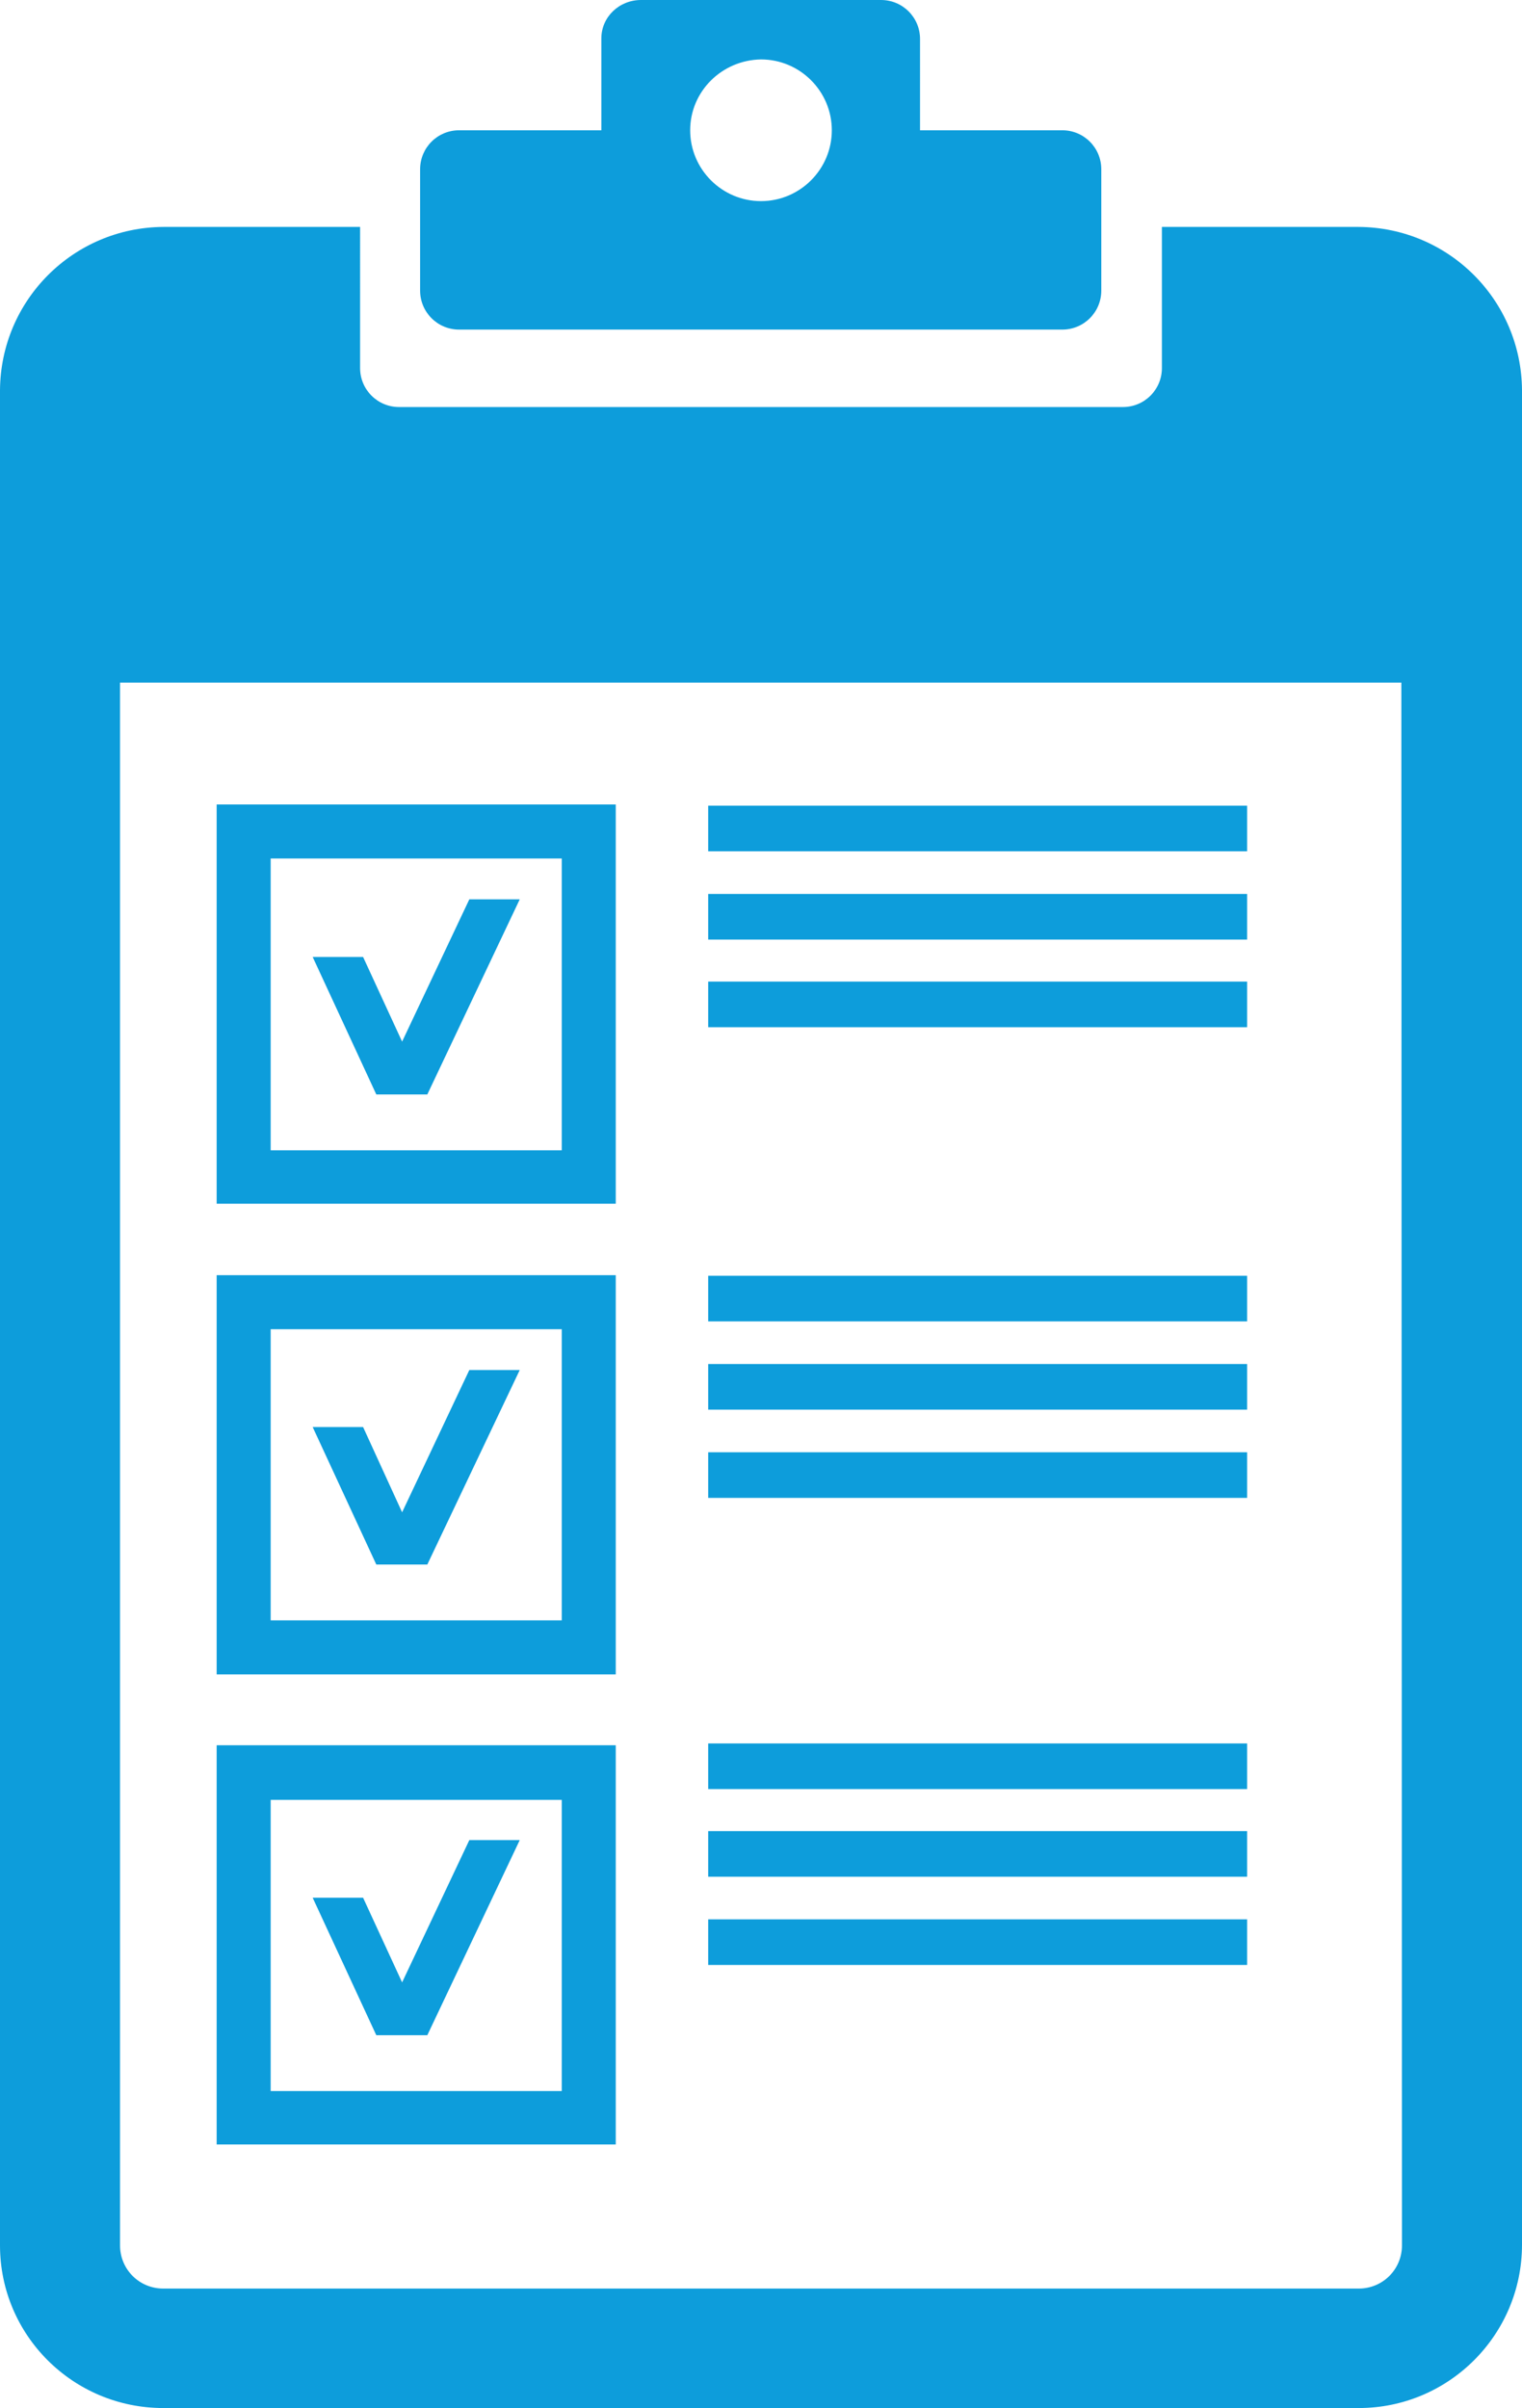
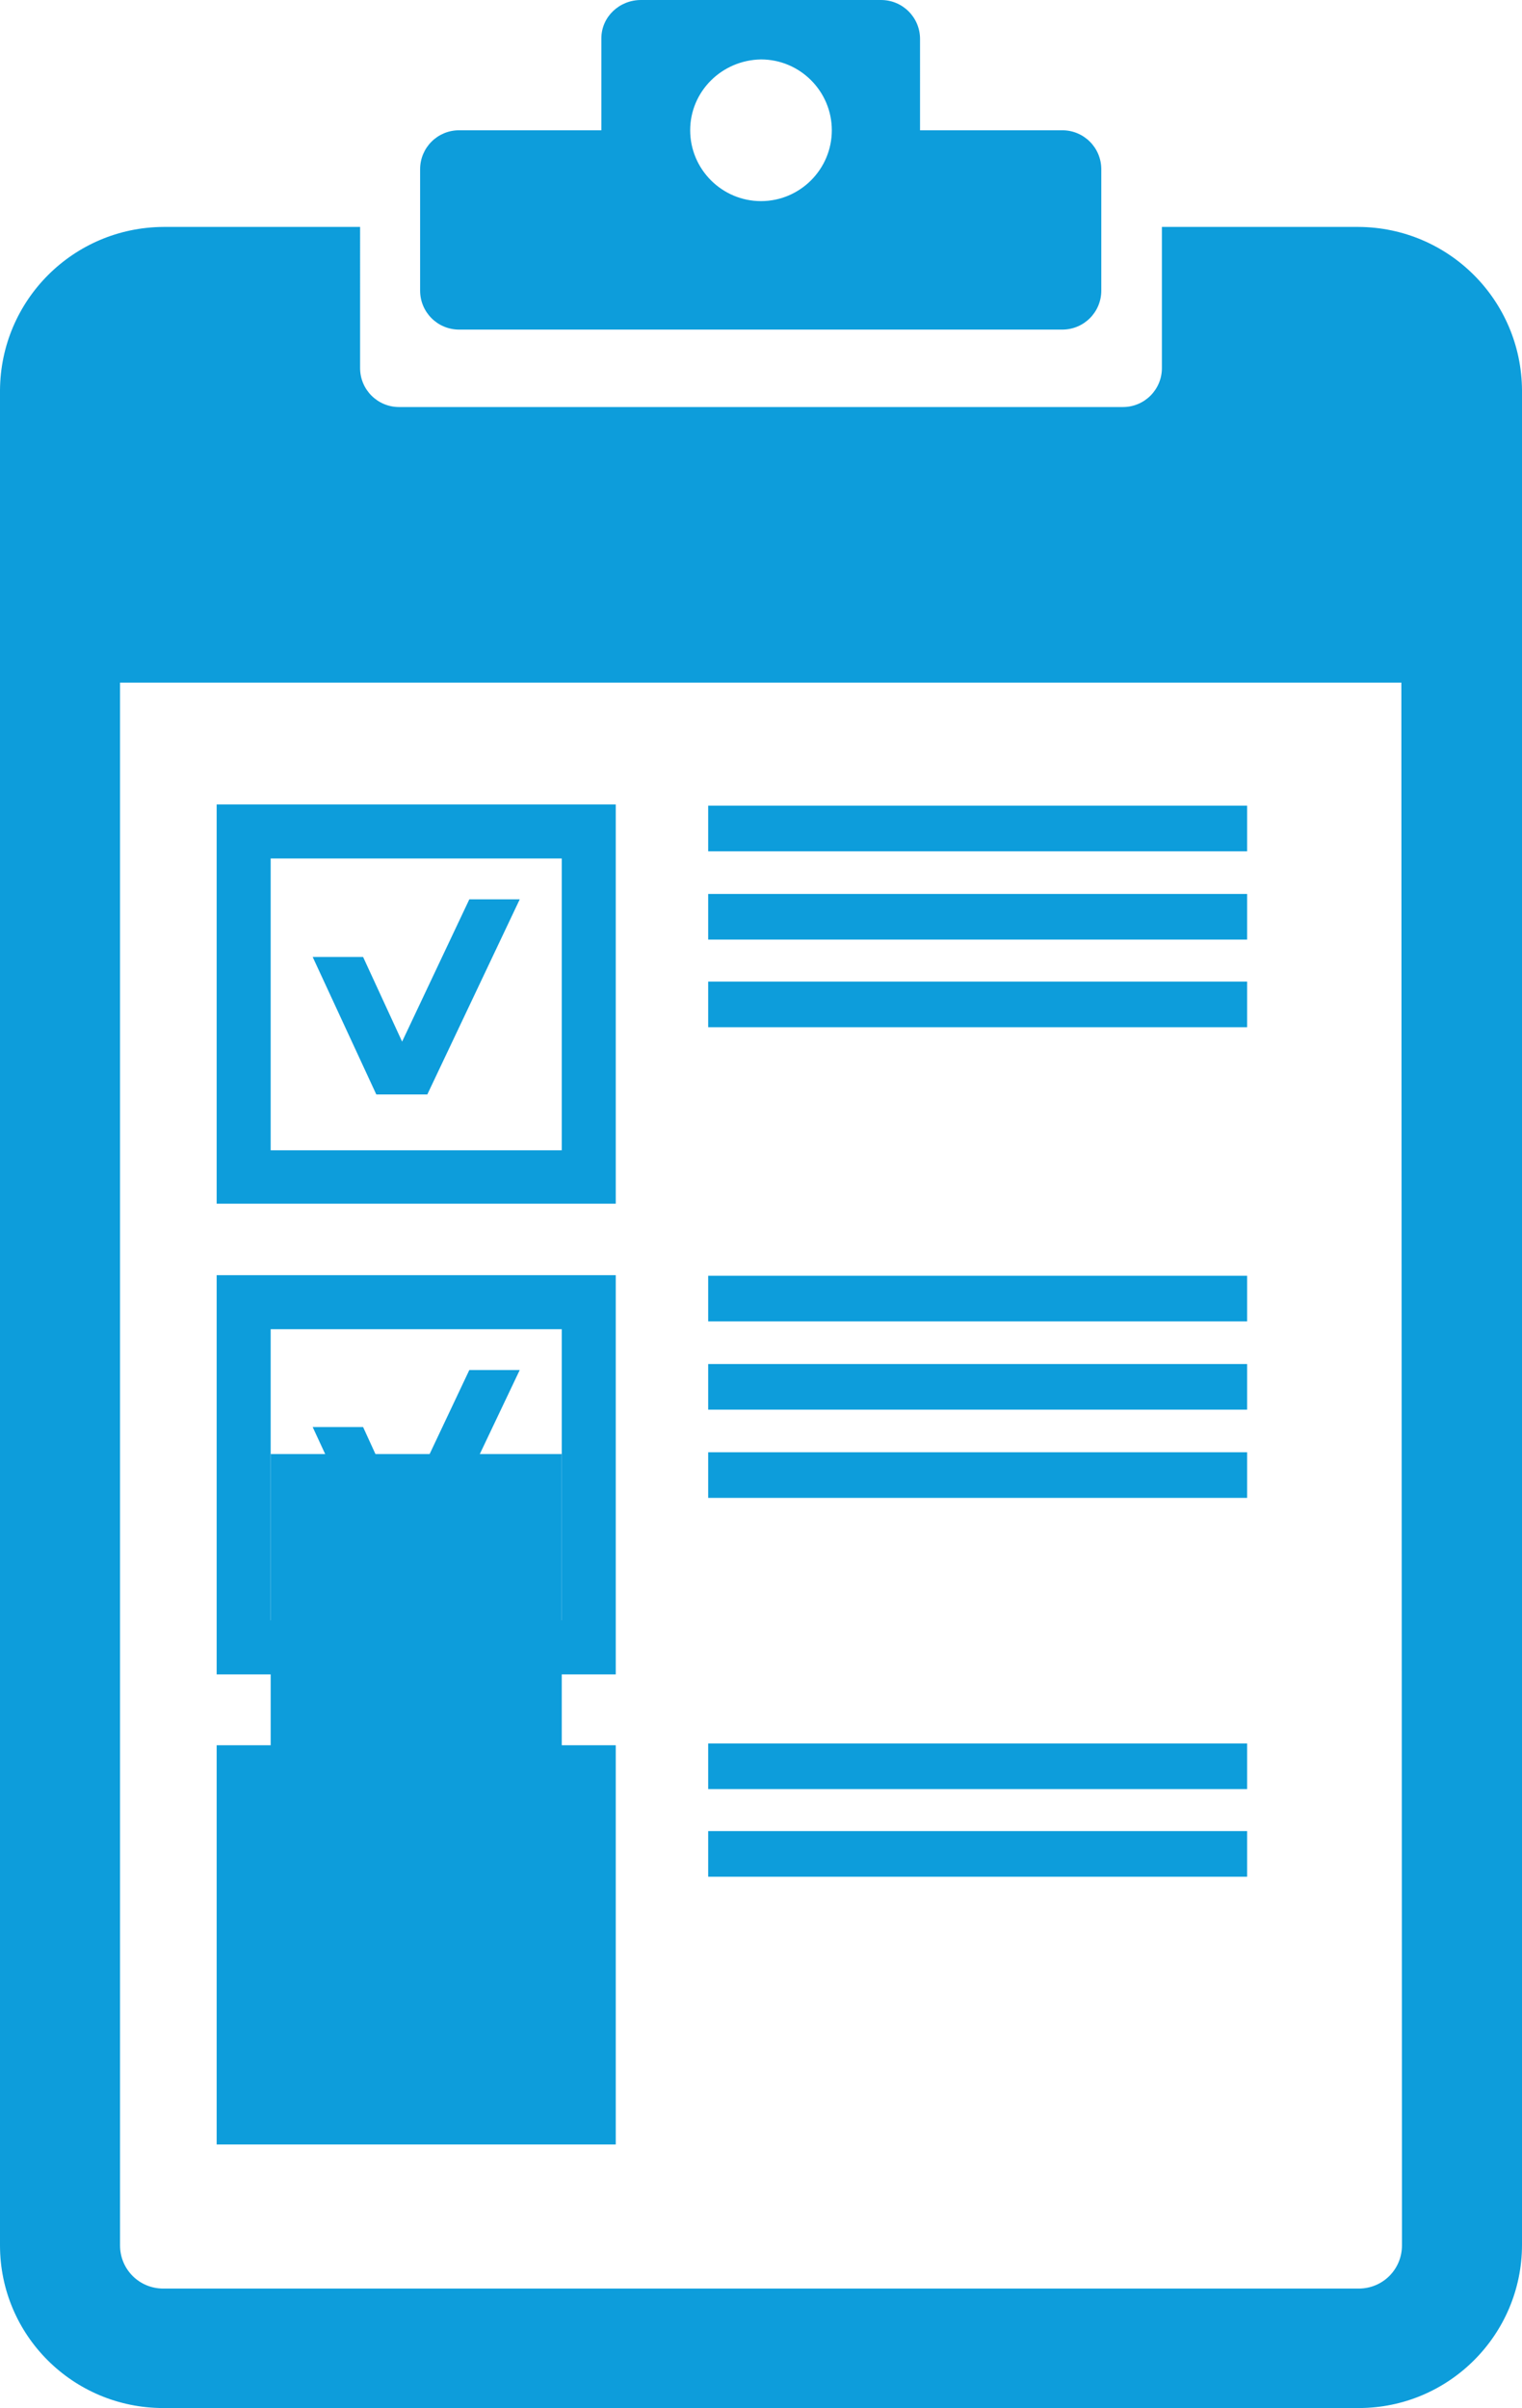
<svg xmlns="http://www.w3.org/2000/svg" version="1.1" id="Laag_1" x="0px" y="0px" viewBox="0 0 253.6 401.1" style="enable-background:new 0 0 253.6 401.1;" xml:space="preserve">
  <style type="text/css">
	.st0{fill:#0D9DDB;}
</style>
  <title>Dienstverlening pictogram 2</title>
  <path class="st0" d="M102.6,134H36.1v66.5h66.5V134z M93.6,191.6H45.1V143h48.5V191.6z" />
  <polygon class="st0" points="62.8,182.3 71.1,182.3 71.2,182.3 86.6,149.8 78.2,149.8 67,173.5 60.5,159.4 52.1,159.4 62.7,182.3   " />
  <path class="st0" d="M102.6,212.4H36.1v66.5h66.5V212.4z M93.6,269.9H45.1v-48.5h48.5V269.9z" />
  <polygon class="st0" points="62.8,260.6 71.1,260.6 71.2,260.6 86.6,228.2 78.2,228.2 67,251.9 60.5,237.7 52.1,237.7 62.7,260.6   " />
-   <path class="st0" d="M102.6,290.7H36.1v66.5h66.5V290.7z M93.6,348.3H45.1v-48.5h48.5V348.3z" />
+   <path class="st0" d="M102.6,290.7H36.1v66.5h66.5V290.7z H45.1v-48.5h48.5V348.3z" />
  <polygon class="st0" points="62.8,339 71.1,339 71.2,339 86.6,306.5 78.2,306.5 67,330.2 60.5,316.1 52.1,316.1 62.7,339 " />
  <rect x="118" y="134.2" class="st0" width="89.8" height="7.6" />
  <rect x="118" y="148.9" class="st0" width="89.8" height="7.6" />
  <rect x="118" y="163.5" class="st0" width="89.8" height="7.6" />
  <rect x="118" y="212.5" class="st0" width="89.8" height="7.6" />
  <rect x="118" y="227.2" class="st0" width="89.8" height="7.6" />
  <rect x="118" y="241.9" class="st0" width="89.8" height="7.6" />
  <rect x="118" y="290.4" class="st0" width="89.8" height="7.6" />
  <rect x="118" y="305" class="st0" width="89.8" height="7.6" />
-   <rect x="118" y="319.7" class="st0" width="89.8" height="7.6" />
  <path class="st0" d="M226.4,37.8h-32.8v23.5c0,3.6-2.9,6.5-6.5,6.5H66.5c-3.6,0-6.5-2.9-6.5-6.5V37.8H27.2C12.2,37.9,0.1,50,0,65  v309c0,15,12.2,27.1,27.2,27.1h199.2c15,0,27.2-12.2,27.2-27.2V65C253.5,50,241.4,37.9,226.4,37.8z M233.6,374c0,4-3.2,7.2-7.2,7.2  h0H27.2c-4,0-7.2-3.2-7.2-7.2l0,0V113.7h213.5L233.6,374L233.6,374z" />
  <path class="st0" d="M76.5,54.9h100.5c3.6,0,6.5-2.9,6.5-6.5V28.2c0-3.6-2.9-6.5-6.5-6.5h-23.7V6.5c0-3.6-2.9-6.5-6.5-6.5h-40  c-3.6,0-6.6,2.8-6.6,6.4c0,0,0,0.1,0,0.1v15.2H76.5c-3.6,0-6.5,2.9-6.5,6.5v20.2C70,52,72.9,54.9,76.5,54.9z M126.8,9.9  c6.5,0,11.8,5.3,11.8,11.8s-5.3,11.8-11.8,11.8S115,28.2,115,21.7v0C115,15.2,120.3,10,126.8,9.9L126.8,9.9z" />
</svg>